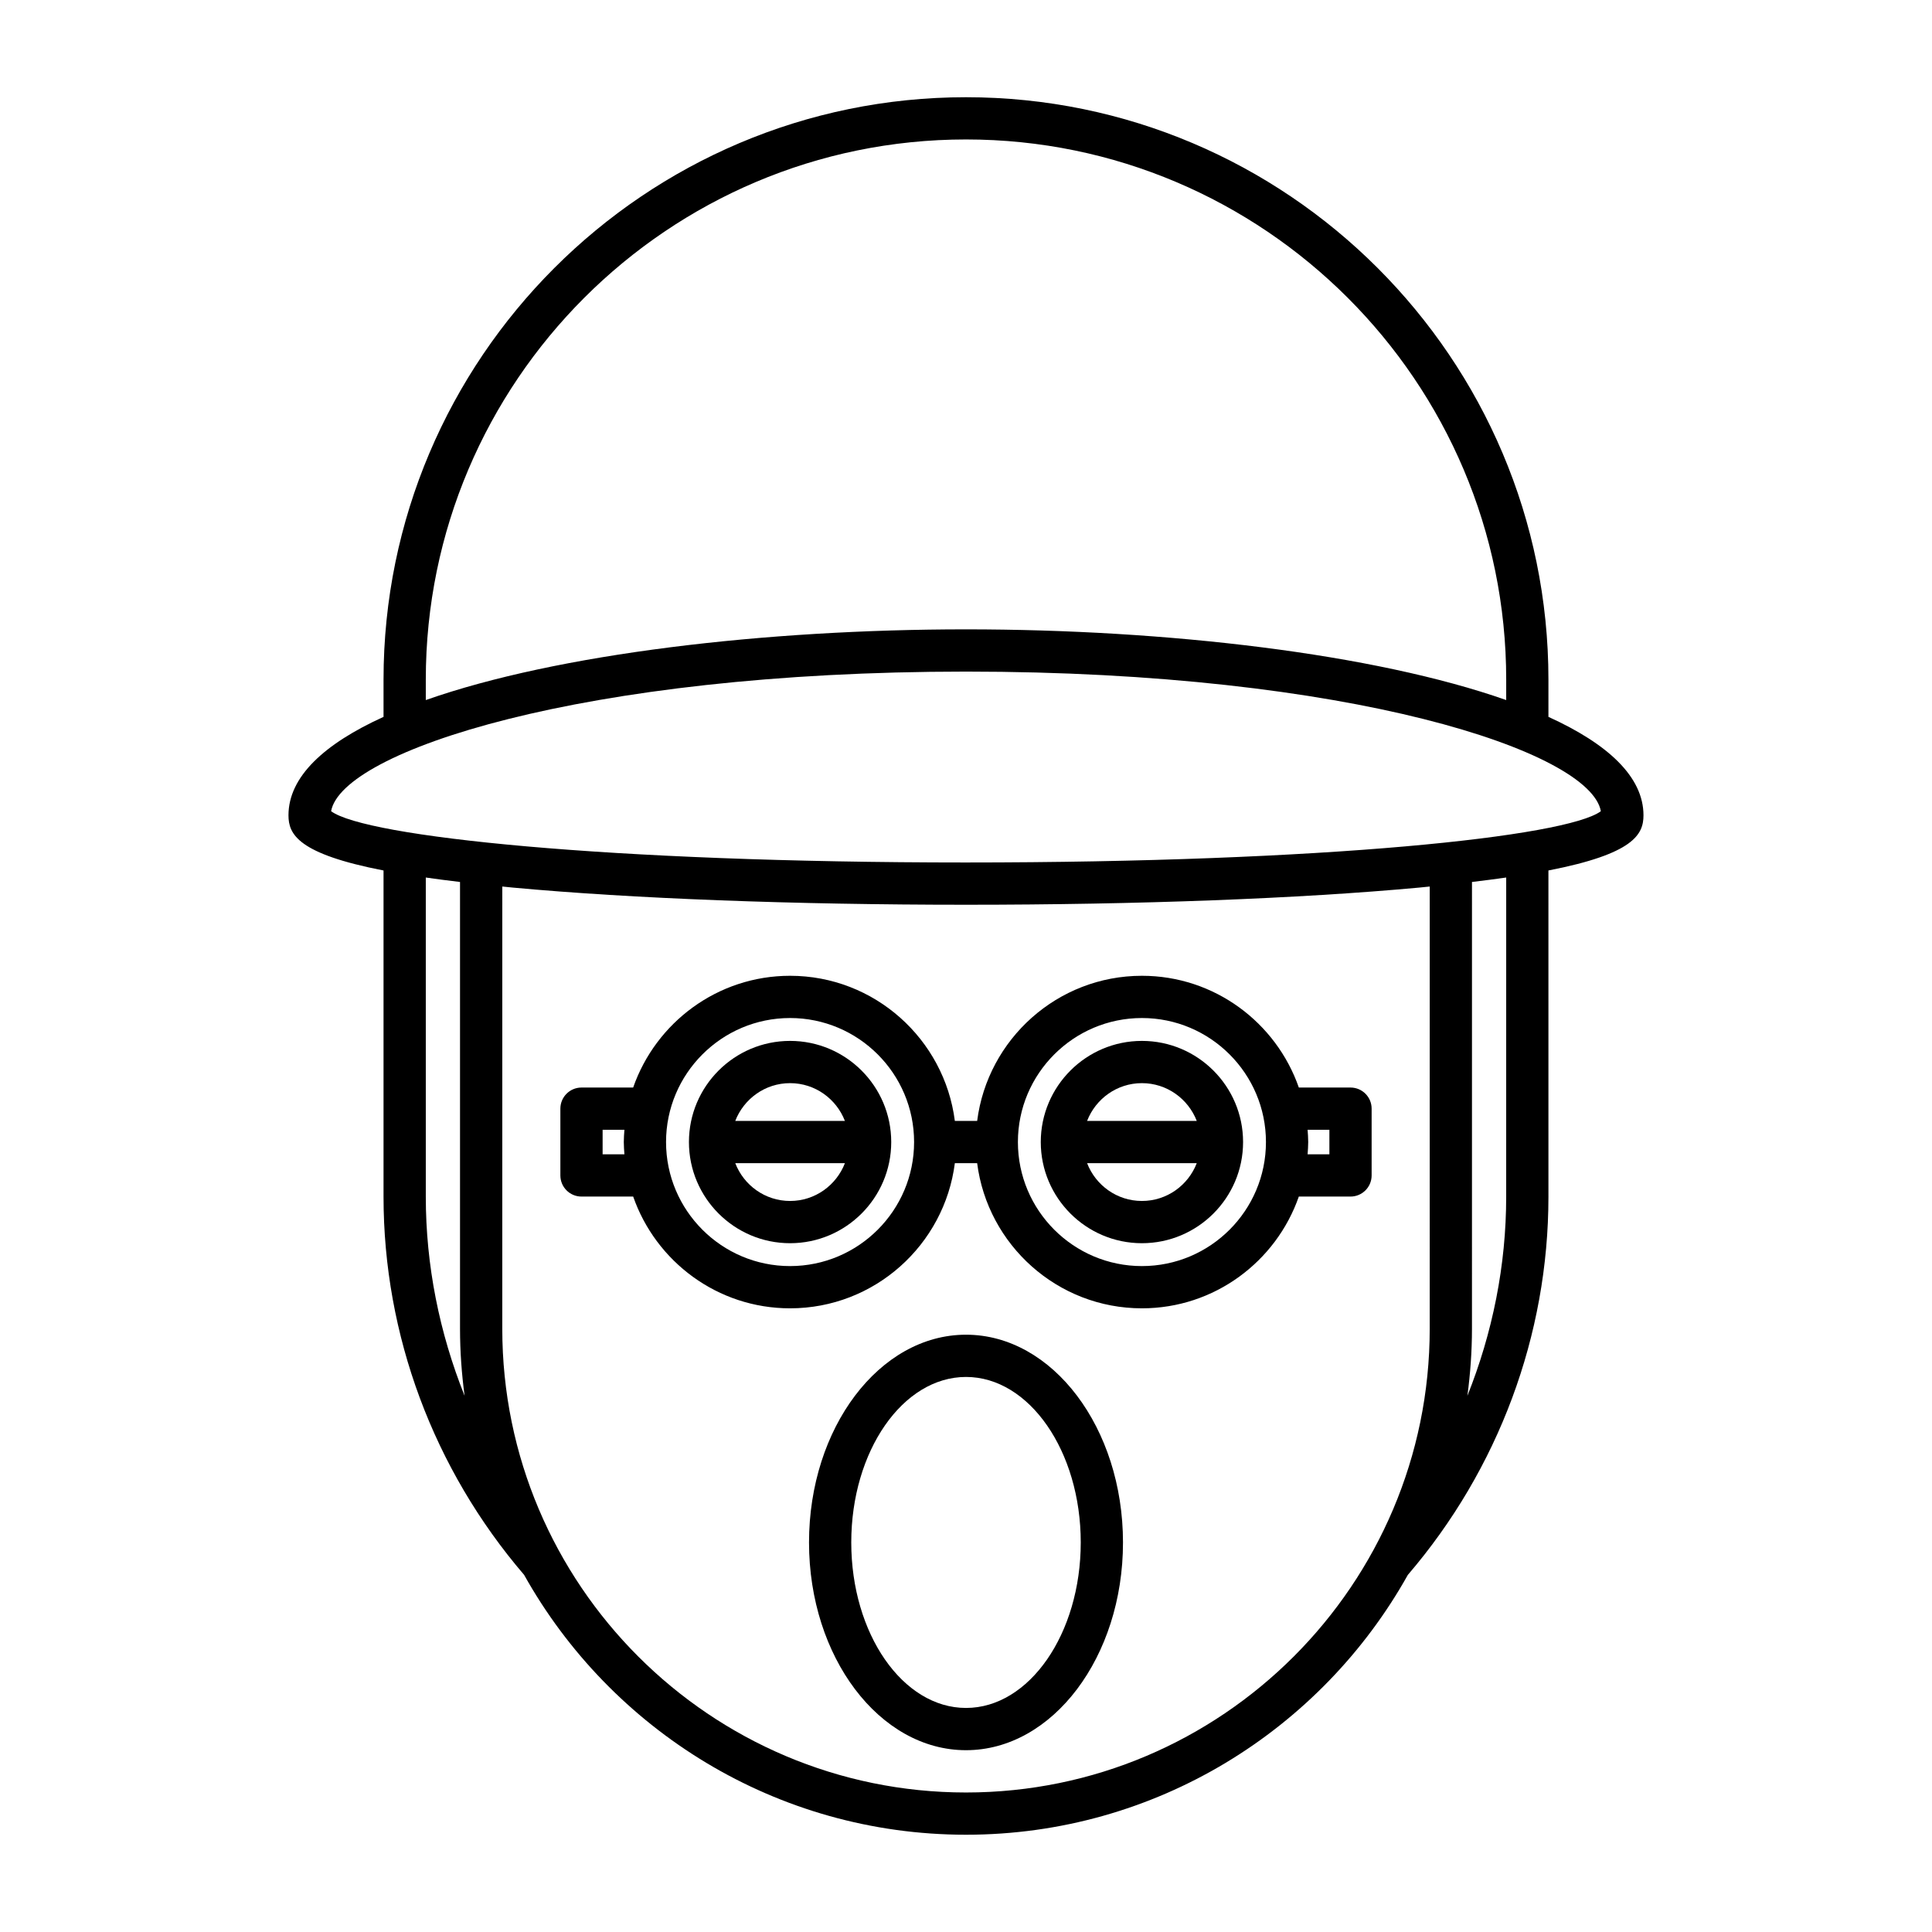
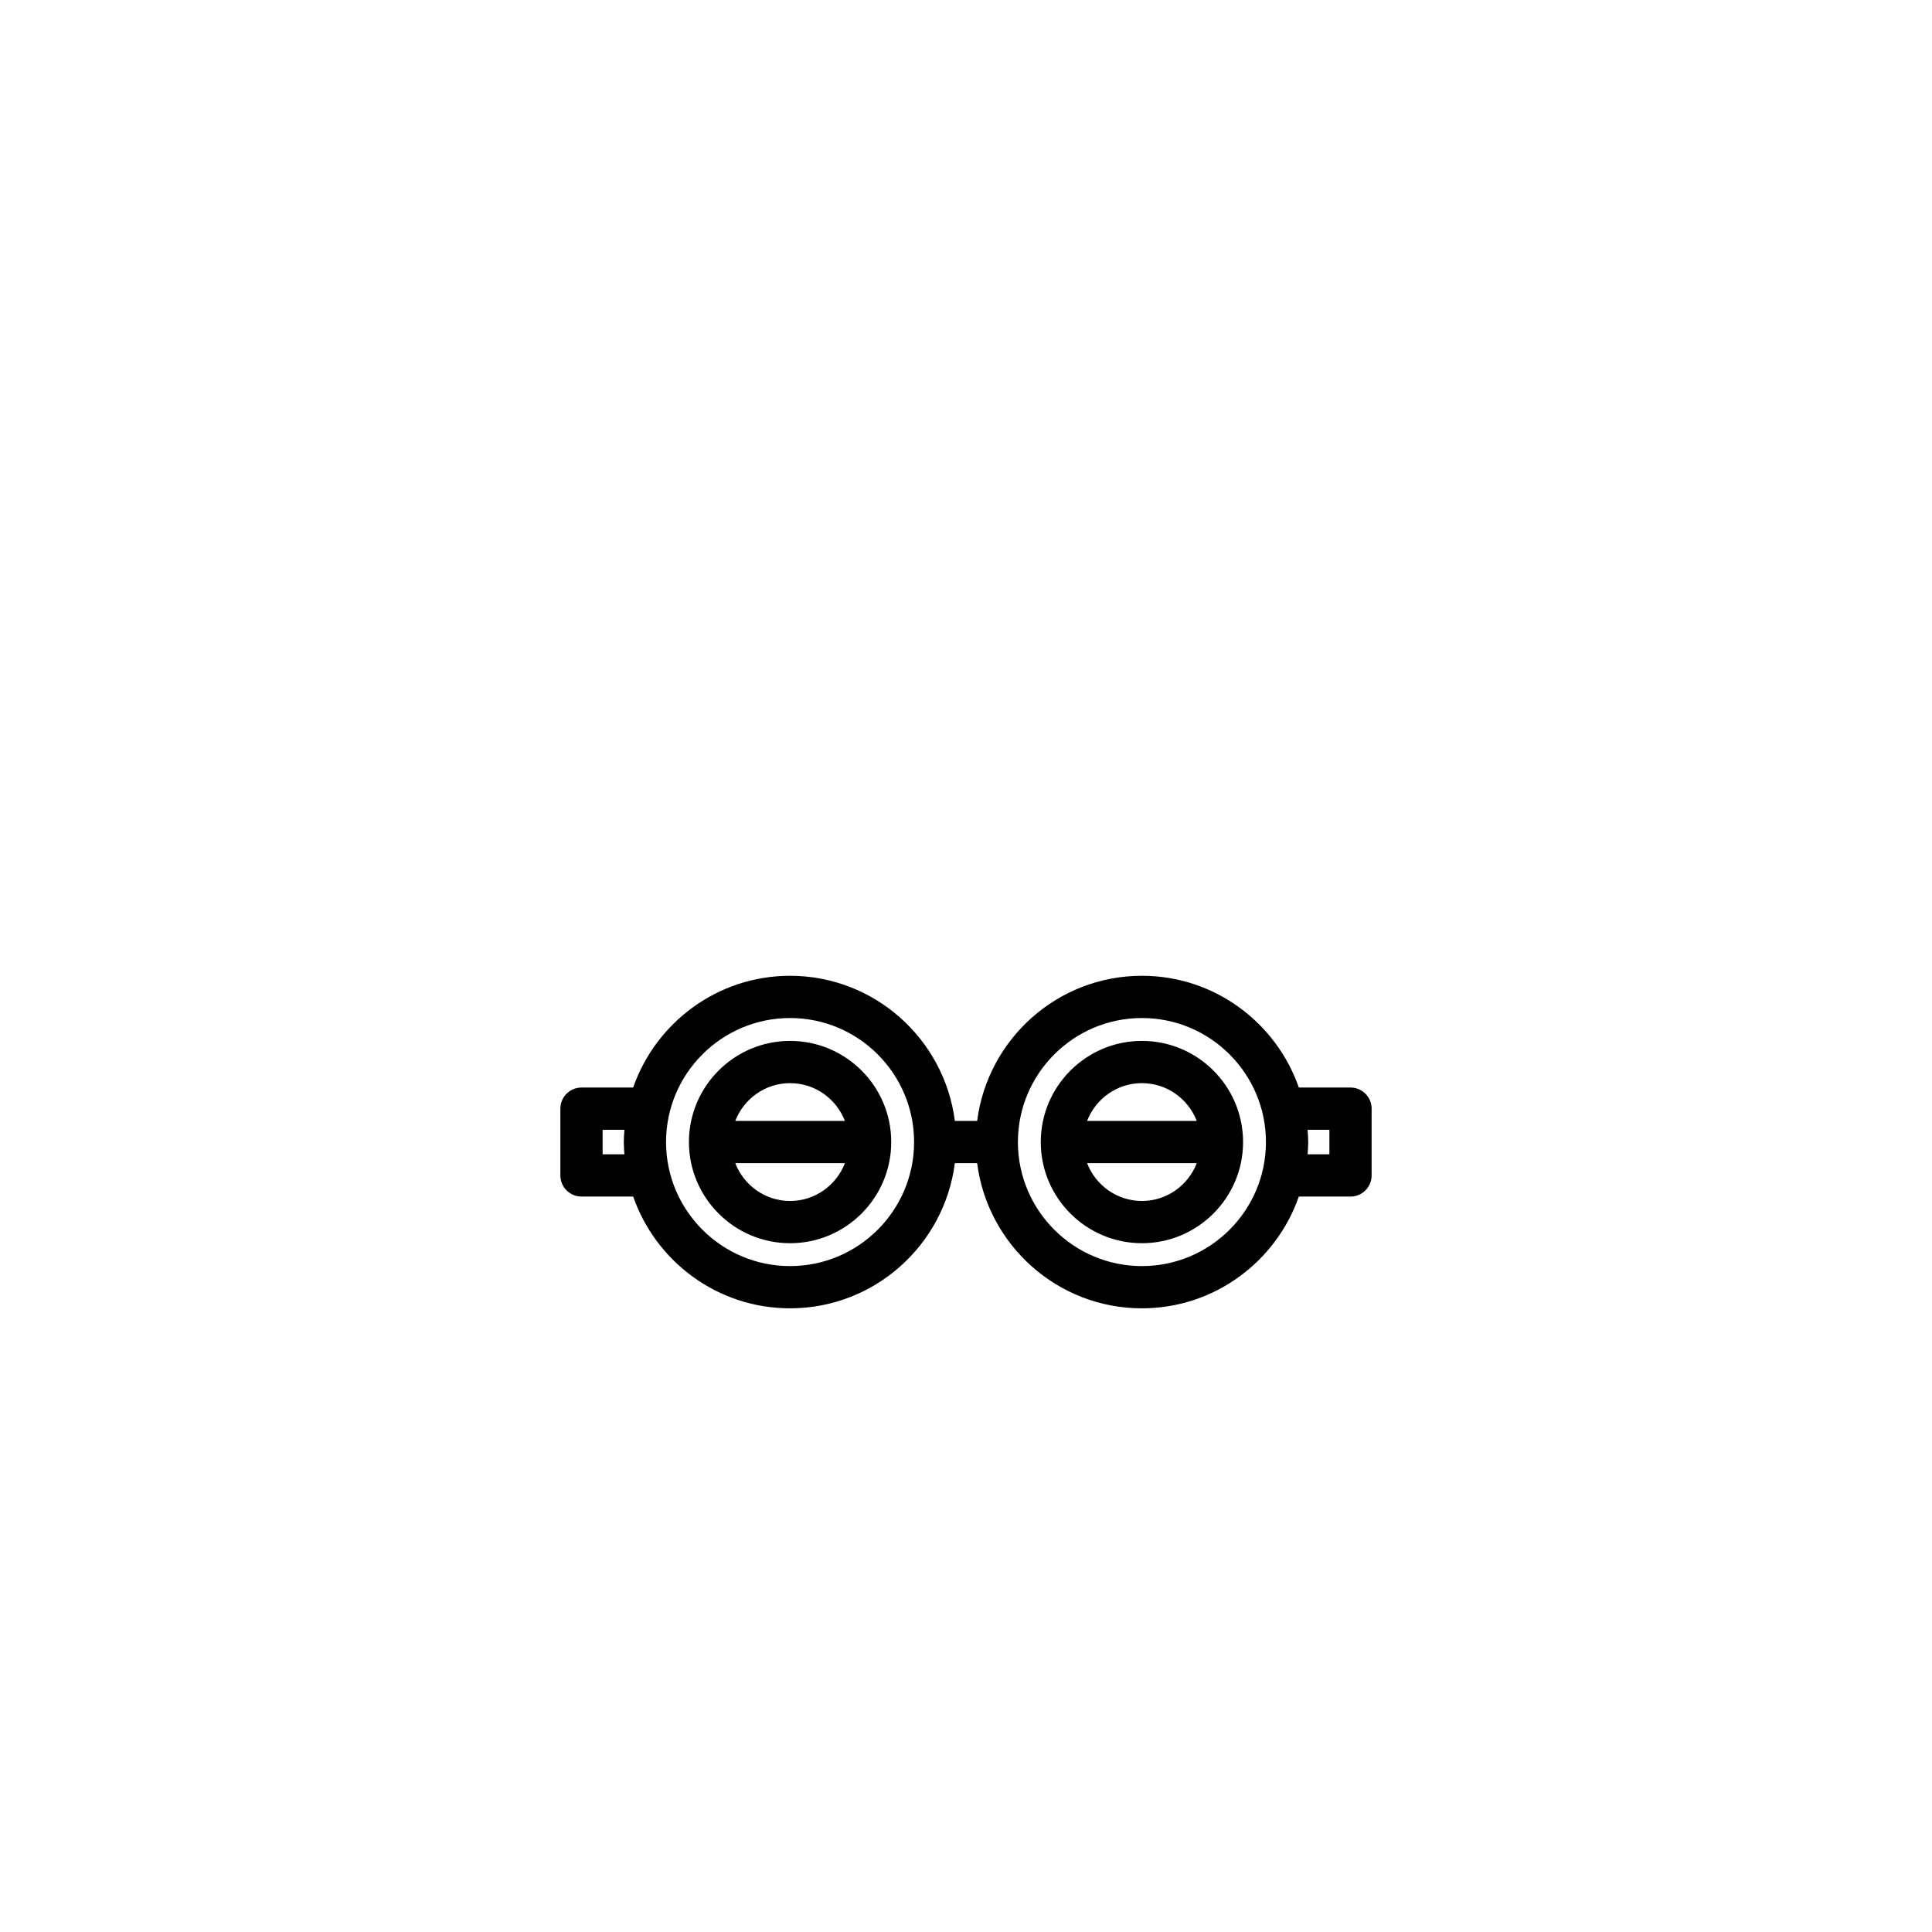
<svg xmlns="http://www.w3.org/2000/svg" fill="#000000" width="800px" height="800px" version="1.1" viewBox="144 144 512 512">
  <g>
-     <path d="m554.35 333.98v-9.863c0-85.109-69.242-154.35-154.35-154.35-85.113 0-154.36 69.242-154.36 154.35v9.863c-15.707 7.137-25.191 15.859-25.191 26.09 0 5.039 2.543 10.215 25.191 14.617v86.434c0 36.695 13.246 72.234 37.25 100.23 22.953 41.047 66.828 68.871 117.11 68.871 50.27 0 94.141-27.82 117.09-68.855 24.016-27.996 37.262-63.547 37.262-100.25l-0.004-86.434c22.648-4.402 25.191-9.578 25.191-14.617 0-10.234-9.484-18.953-25.191-26.09zm-297.51-9.863c0-78.938 64.219-143.16 143.16-143.16 78.938 0 143.16 64.219 143.16 143.16v5.406c-34.922-12.293-90.039-18.738-143.16-18.738-53.121 0-108.24 6.445-143.16 18.738zm0 137.01v-84.574c2.797 0.402 5.828 0.797 9.07 1.18v118.41c0 6.023 0.438 11.941 1.211 17.758-6.676-16.695-10.281-34.566-10.281-52.77zm266.05 35.012c0 67.766-55.129 122.89-122.89 122.89s-122.89-55.125-122.89-122.89l0.004-117.2c0.953 0.094 1.805 0.188 2.789 0.281 31.711 2.93 74.367 4.547 120.1 4.547 45.738 0 88.391-1.617 120.1-4.547 0.984-0.09 1.836-0.188 2.789-0.281zm20.266-35.012c0 18.207-3.606 36.078-10.281 52.773 0.773-5.816 1.211-11.734 1.211-17.758l0.004-118.41c3.242-0.387 6.269-0.777 9.07-1.18zm-143.16-88.559c-95.016 0-159.09-6.824-168.25-13.59 2.836-15.809 66.32-36.996 168.25-36.996s165.41 21.188 168.25 37c-9.156 6.766-73.238 13.586-168.25 13.586z" />
-     <path d="m400 497.71c-22.938 0-41.602 24.699-41.602 55.055s18.66 55.055 41.602 55.055 41.605-24.699 41.605-55.055c-0.004-30.355-18.668-55.055-41.605-55.055zm0 98.914c-16.766 0-30.406-19.676-30.406-43.859 0-24.184 13.637-43.859 30.406-43.859 16.766 0 30.41 19.676 30.41 43.859-0.004 24.184-13.645 43.859-30.41 43.859z" />
    <path d="m353.38 419.85c-14.781 0-26.805 12.02-26.805 26.805 0 14.781 12.023 26.809 26.805 26.809s26.805-12.027 26.805-26.809c0.004-14.781-12.023-26.805-26.805-26.805zm0 11.195c6.629 0 12.27 4.172 14.527 10.008h-29.055c2.262-5.836 7.898-10.008 14.527-10.008zm0 31.223c-6.629 0-12.27-4.172-14.527-10.016h29.059c-2.262 5.844-7.902 10.016-14.531 10.016z" />
    <path d="m446.62 419.85c-14.781 0-26.805 12.02-26.805 26.805 0 14.781 12.023 26.809 26.805 26.809s26.809-12.027 26.809-26.809-12.027-26.805-26.809-26.805zm0 11.195c6.629 0 12.27 4.172 14.531 10.008h-29.059c2.258-5.836 7.898-10.008 14.527-10.008zm0 31.223c-6.629 0-12.27-4.172-14.527-10.016h29.059c-2.258 5.844-7.898 10.016-14.531 10.016z" />
    <path d="m501.9 432.21h-13.695c-6-17.211-22.352-29.617-41.582-29.617-22.395 0-40.902 16.809-43.664 38.465h-5.914c-2.766-21.656-21.273-38.465-43.668-38.465-19.234 0-35.582 12.406-41.582 29.617h-13.691c-3.09 0-5.598 2.504-5.598 5.598v17.695c0 3.094 2.508 5.598 5.598 5.598h13.695c6 17.215 22.348 29.617 41.578 29.617 22.395 0 40.902-16.809 43.668-38.469h5.91c2.766 21.66 21.27 38.469 43.664 38.469 19.23 0 35.582-12.406 41.582-29.617h13.695c3.09 0 5.598-2.504 5.598-5.598v-17.695c0.004-3.094-2.504-5.598-5.594-5.598zm-198.2 17.695v-6.5h5.777c-0.078 1.078-0.164 2.152-0.164 3.246 0 1.098 0.086 2.176 0.164 3.254zm49.676 29.621c-18.121 0-32.867-14.742-32.867-32.871 0-18.121 14.742-32.867 32.867-32.867s32.867 14.742 32.867 32.867c0.004 18.125-14.742 32.871-32.867 32.871zm93.246 0c-18.121 0-32.867-14.742-32.867-32.871 0-18.121 14.742-32.867 32.867-32.867s32.867 14.742 32.867 32.867-14.742 32.871-32.867 32.871zm49.68-29.621h-5.777c0.078-1.078 0.164-2.156 0.164-3.254 0-1.098-0.086-2.172-0.164-3.246h5.777z" />
  </g>
</svg>